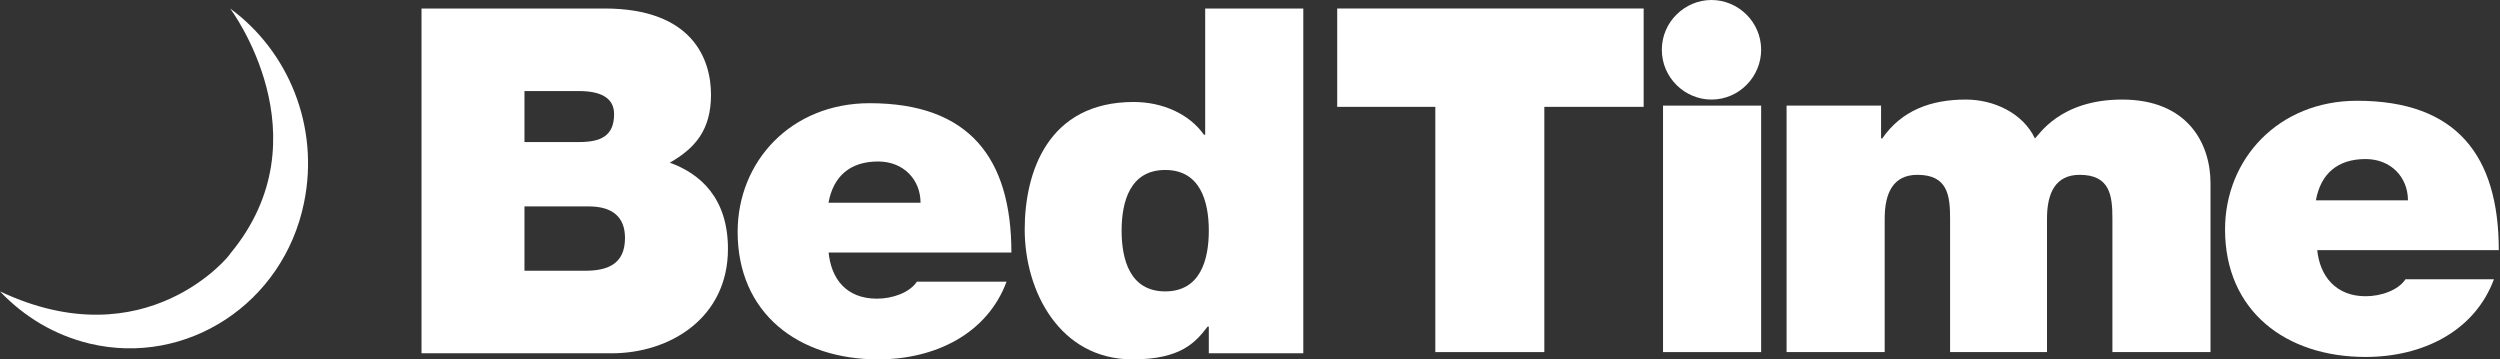
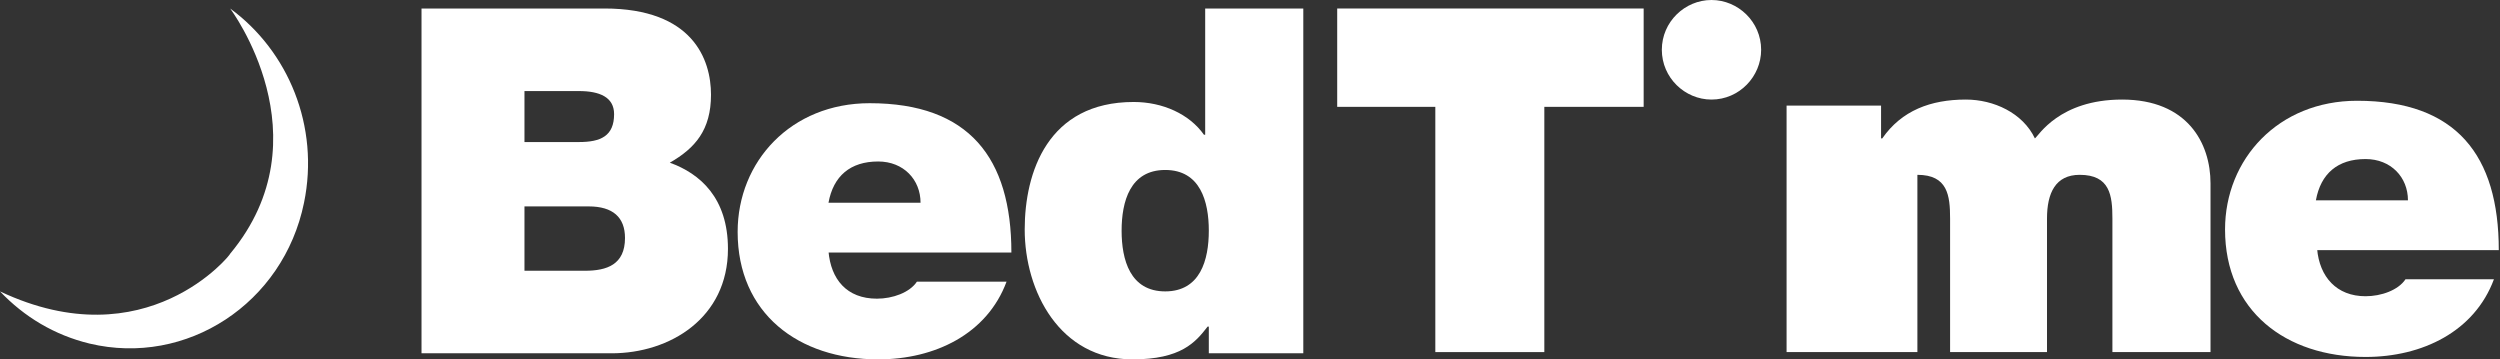
<svg xmlns="http://www.w3.org/2000/svg" width="160" height="23" viewBox="0 0 160 23" fill="none">
  <rect x="0" y="0" width="160" height="23" fill="#333333" stroke="none" />
  <g clip-path="url(#clip0_498_3515)">
    <path d="M0 18.649C1.55 20.28 3.488 21.446 5.736 21.99C11.938 23.466 18.14 19.426 19.457 12.976C20.465 8.081 18.45 3.264 14.729 0.544C14.729 0.544 20.93 8.78 14.729 16.24C14.806 16.24 9.38 23.078 0 18.649Z" fill="white" />
    <path d="M26.977 0.544H38.682C44.341 0.544 45.504 3.807 45.504 6.061C45.504 8.314 44.496 9.48 42.868 10.412C44.806 11.111 46.589 12.665 46.589 15.929C46.589 20.358 42.868 22.611 39.147 22.611H26.977V0.544ZM33.566 17.328H37.442C38.837 17.328 40 16.939 40 15.23C40 13.909 39.225 13.21 37.674 13.21H33.566V17.328ZM33.566 9.091H37.054C38.45 9.091 39.302 8.703 39.302 7.304C39.302 6.216 38.372 5.828 37.054 5.828H33.566V9.091Z" fill="white" />
    <path d="M53.023 16.084C53.178 17.872 54.186 19.115 56.124 19.115C57.132 19.115 58.217 18.726 58.682 18.027H64.419C63.178 21.368 59.845 23 56.202 23C51.085 23 47.209 20.047 47.209 14.841C47.209 10.335 50.62 6.605 55.659 6.605C62.016 6.605 64.729 10.101 64.729 16.162H53.023V16.084ZM58.915 12.976C58.915 11.5 57.829 10.335 56.202 10.335C54.419 10.335 53.333 11.267 53.023 12.976H58.915Z" fill="white" />
    <path d="M83.411 22.611H77.364V20.902H77.287C76.512 21.912 75.581 23 72.481 23C67.829 23 65.581 18.649 65.581 14.686C65.581 11.034 67.054 6.527 72.558 6.527C74.419 6.527 76.124 7.304 77.054 8.625H77.132V0.544H83.411V22.611ZM74.574 10.878C72.326 10.878 71.783 12.899 71.783 14.764C71.783 16.628 72.326 18.649 74.574 18.649C76.822 18.649 77.364 16.628 77.364 14.764C77.364 12.899 76.822 10.878 74.574 10.878Z" fill="white" />
    <path d="M91.938 6.838H85.581V0.544H105.194V6.838H98.837V22.534H91.861V6.838H91.938Z" fill="white" />
-     <path d="M114.341 6.76H120.388V8.858H120.465C121.705 7.071 123.566 6.372 125.814 6.372C127.597 6.372 129.457 7.226 130.233 8.858C130.465 8.703 131.783 6.372 135.814 6.372C140 6.372 141.473 9.169 141.473 11.733V22.534H135.194V13.986C135.194 12.51 135.039 11.189 133.101 11.189C131.55 11.189 131.008 12.355 131.008 13.986V22.534H124.806V13.986C124.806 12.51 124.651 11.189 122.713 11.189C121.163 11.189 120.62 12.355 120.62 13.986V22.534H114.341V6.76Z" fill="white" />
-     <path d="M112.713 6.76H106.434V22.534H112.713V6.76Z" fill="white" />
+     <path d="M114.341 6.76H120.388V8.858H120.465C121.705 7.071 123.566 6.372 125.814 6.372C127.597 6.372 129.457 7.226 130.233 8.858C130.465 8.703 131.783 6.372 135.814 6.372C140 6.372 141.473 9.169 141.473 11.733V22.534H135.194V13.986C135.194 12.51 135.039 11.189 133.101 11.189C131.55 11.189 131.008 12.355 131.008 13.986V22.534H124.806V13.986C124.806 12.51 124.651 11.189 122.713 11.189V22.534H114.341V6.76Z" fill="white" />
    <path d="M148.295 15.929C148.45 17.716 149.535 18.959 151.395 18.959C152.403 18.959 153.488 18.571 153.953 17.872H159.612C158.372 21.213 155.039 22.845 151.395 22.845C146.279 22.845 142.403 19.892 142.403 14.686C142.403 10.179 145.814 6.449 150.853 6.449C157.209 6.449 159.922 9.946 159.922 16.007H148.295V15.929ZM154.109 12.821C154.109 11.345 153.023 10.179 151.395 10.179C149.612 10.179 148.527 11.111 148.217 12.821H154.109Z" fill="white" />
    <path d="M109.535 0C111.24 0 112.713 1.399 112.713 3.186C112.713 4.895 111.318 6.372 109.535 6.372C107.829 6.372 106.357 4.973 106.357 3.186C106.357 1.399 107.829 0 109.535 0Z" fill="white" />
  </g>
  <defs>
    <clipPath id="clip0_498_3515">
      <rect width="160" height="23" fill="white" />
    </clipPath>
  </defs>
</svg>